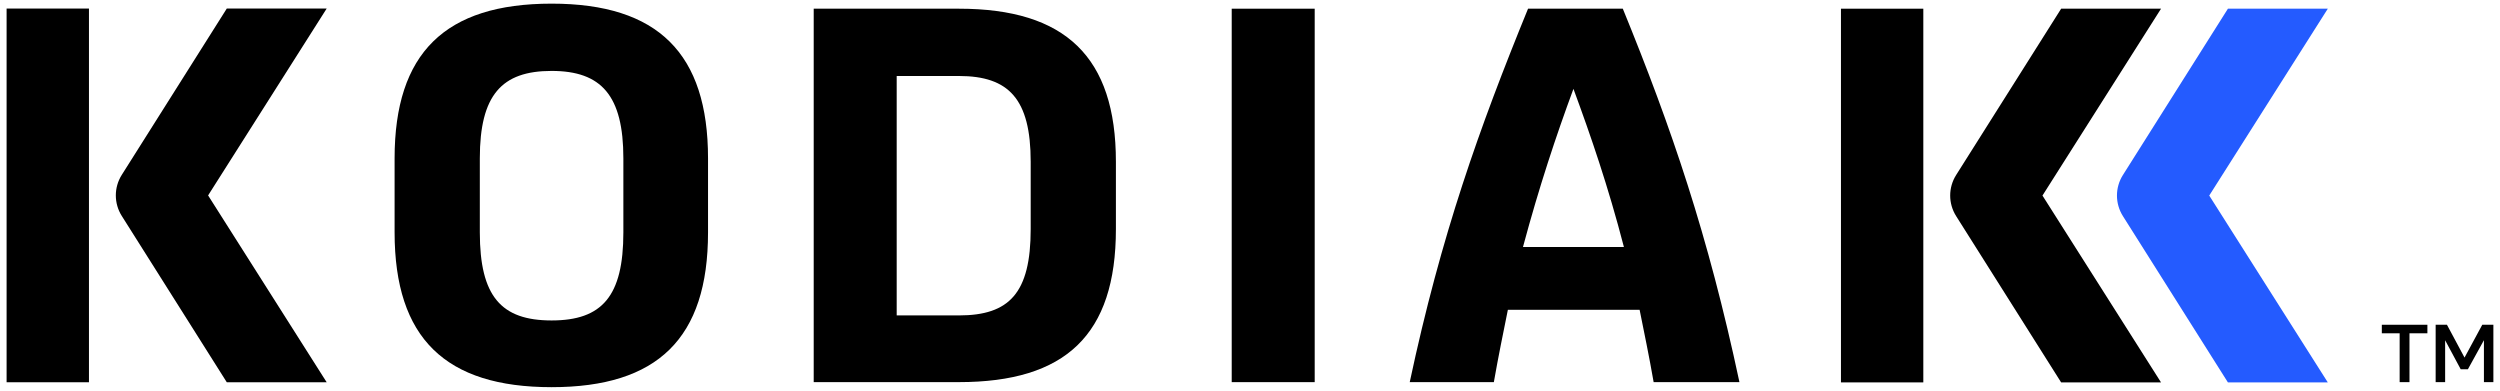
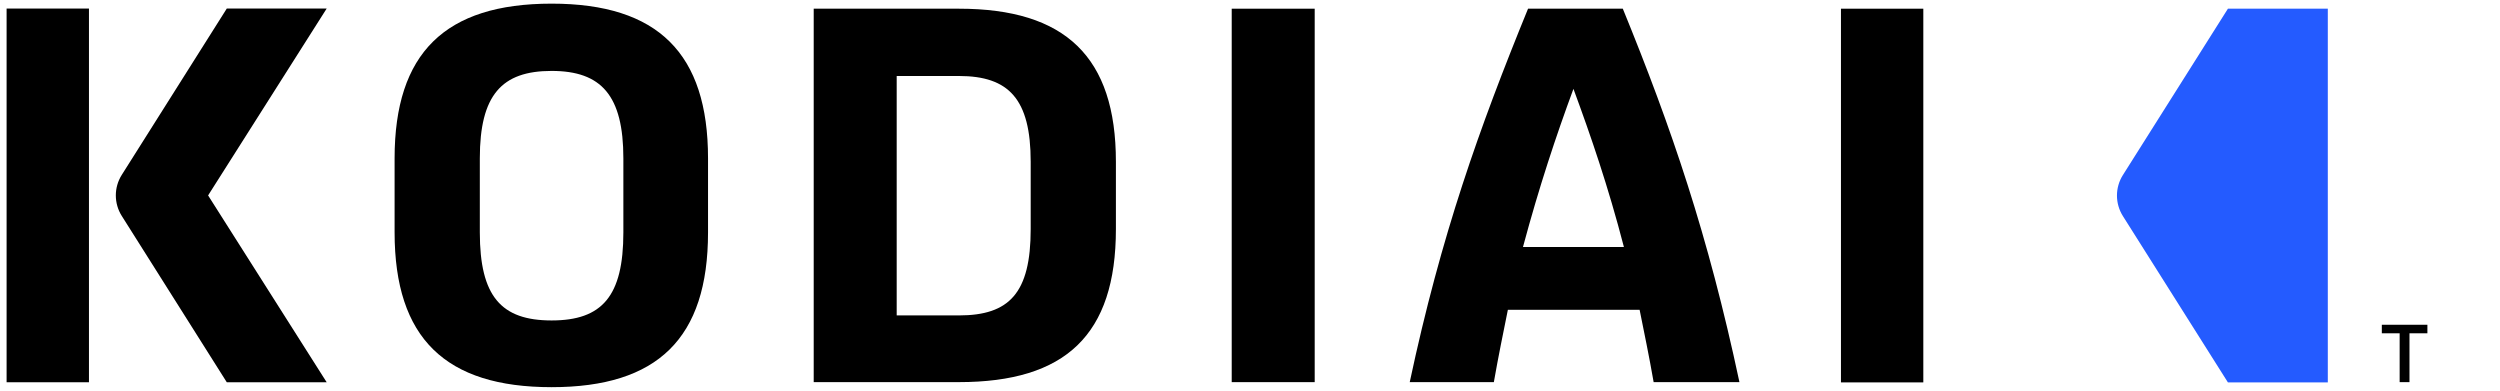
<svg xmlns="http://www.w3.org/2000/svg" id="Layer_1" viewBox="0 0 1083.96 169.46">
  <defs>
    <style>.cls-1,.cls-2{stroke-width:0px;}.cls-2{fill:#245bff;}</style>
  </defs>
-   <path class="cls-1" d="m936.99,3.77h-43.31l-45.53,72.11c-3.44,5.44-3.44,12.37,0,17.82l45.53,72.11h43.31l-51.41-81.02L936.99,3.77Z" />
-   <path class="cls-2" d="m1009.3,3.77h-43.31l-45.53,72.11c-3.44,5.44-3.44,12.37,0,17.82l45.53,72.11h43.31l-51.41-81.02L1009.3,3.77Z" />
+   <path class="cls-2" d="m1009.3,3.77h-43.31l-45.53,72.11c-3.44,5.44-3.44,12.37,0,17.82l45.53,72.11h43.31L1009.3,3.77Z" />
  <rect class="cls-1" x="2.86" y="3.71" width="35.71" height="162.03" />
  <path class="cls-1" d="m171.09,100.78v-32.09C171.09,22.98,192.97,1.58,239.16,1.58s67.83,21.64,67.83,67.1v32.09c0,45.95-21.88,67.1-67.83,67.1s-68.07-21.15-68.07-67.1m99.19,0v-32.09c0-27.23-9.48-37.93-31.12-37.93s-31.12,10.46-31.12,37.93v32.09c0,27.71,9.24,38.17,31.12,38.17s31.12-10.46,31.12-38.17" />
  <path class="cls-1" d="m352.81,165.69V3.77h62.96c46.19,0,68.07,20.91,68.07,66.37v29.17c0,45.95-21.88,66.37-68.07,66.37h-62.96Zm35.98-28.93h26.98c21.88,0,31.12-9.72,31.12-37.44v-29.17c0-27.23-9.48-37.2-31.12-37.2h-26.98v103.81Z" />
  <rect class="cls-1" x="534.05" y="3.77" width="35.98" height="161.92" />
  <path class="cls-1" d="m710.92,134.32h-57.13c-1.95,9.73-4.13,20.18-6.08,31.36h-36.47c13.62-63.94,30.15-110.13,51.3-161.92h41.08c21.15,51.78,36.95,97.98,50.57,161.92h-37.2c-1.94-11.18-4.13-21.64-6.08-31.36m-50.57-27.23h43.76c-6.81-26.26-14.34-48.14-21.88-68.56-7.54,20.42-14.83,42.3-21.88,68.56" />
  <path class="cls-1" d="m141.64,3.71h-43.31l-45.53,72.11c-3.44,5.44-3.44,12.37,0,17.81l45.53,72.11h43.31l-51.41-81.01L141.64,3.71Z" />
  <rect class="cls-1" x="798.21" y="3.77" width="35.71" height="162.03" />
  <polygon class="cls-1" points="1032.72 140.81 1052.48 140.81 1052.48 144.51 1044.71 144.51 1044.71 165.69 1040.45 165.69 1040.45 144.51 1032.72 144.51 1032.72 140.81" />
-   <polygon class="cls-1" points="1068.58 155.04 1076.27 140.81 1081.09 140.81 1081.09 165.69 1076.99 165.69 1076.99 147.5 1070.03 160.12 1066.93 160.12 1060.17 147.53 1060.17 165.69 1056.06 165.69 1056.06 140.81 1060.96 140.81 1068.58 155.04" />
</svg>